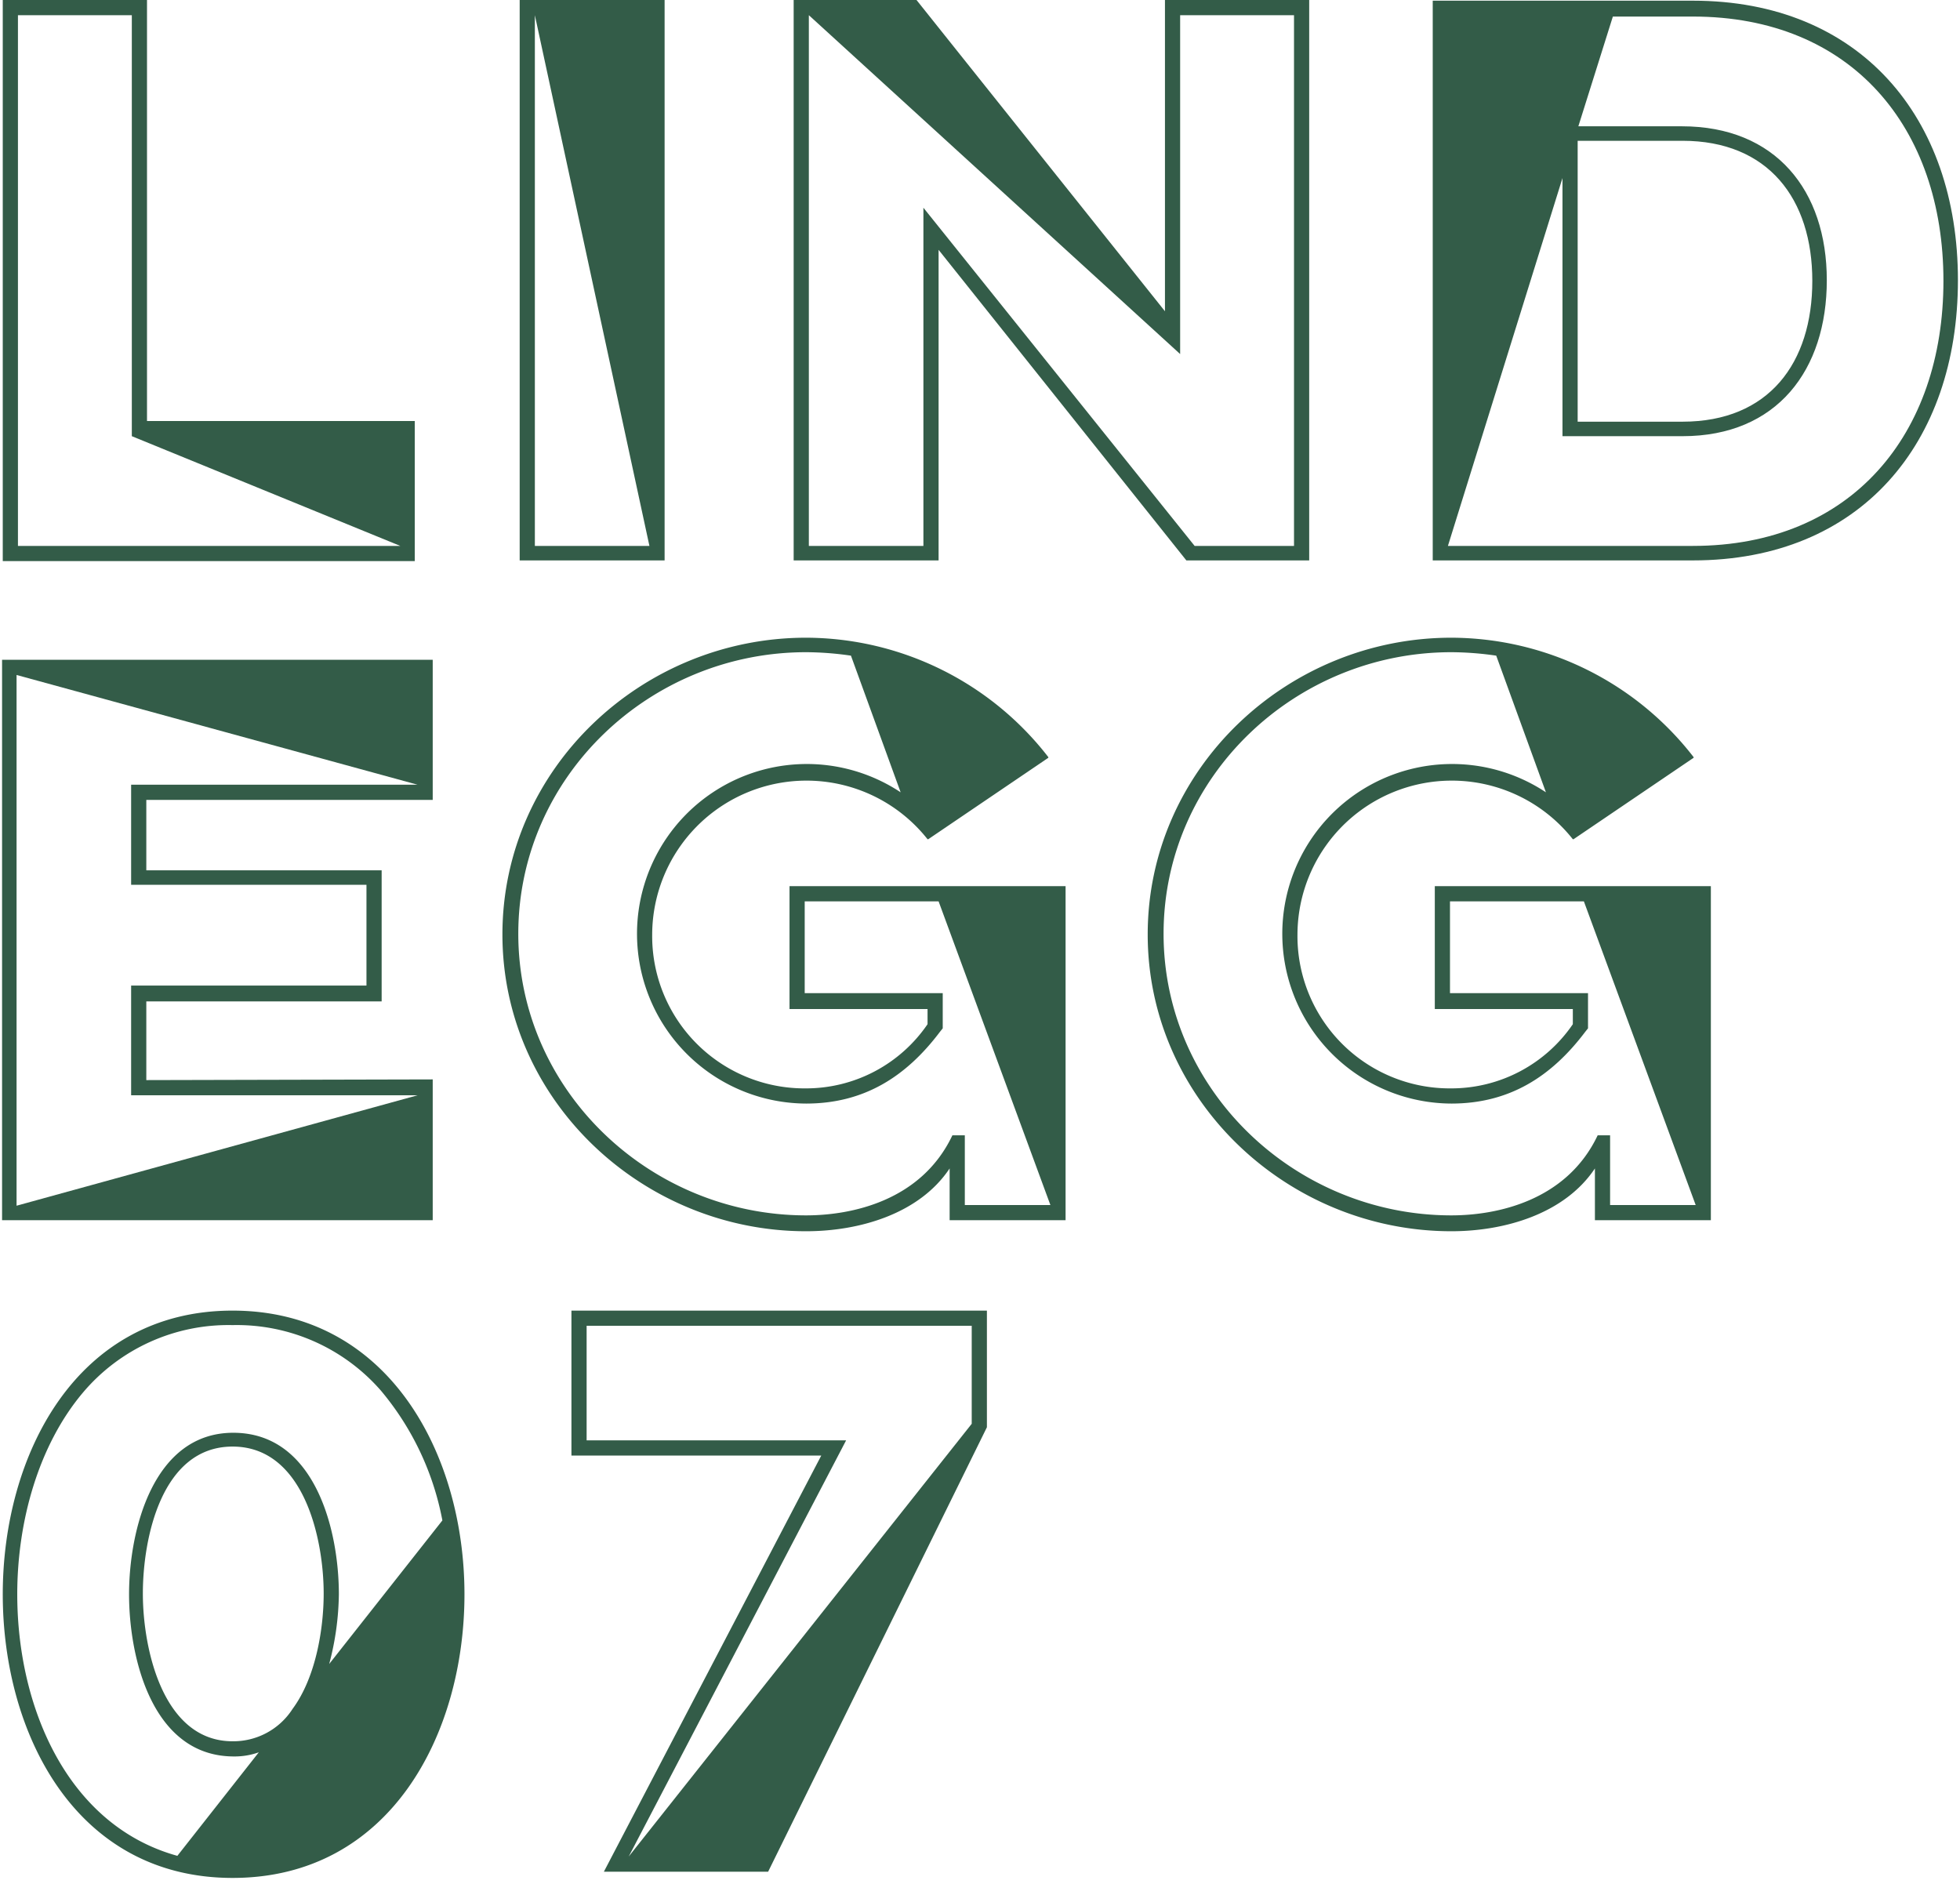
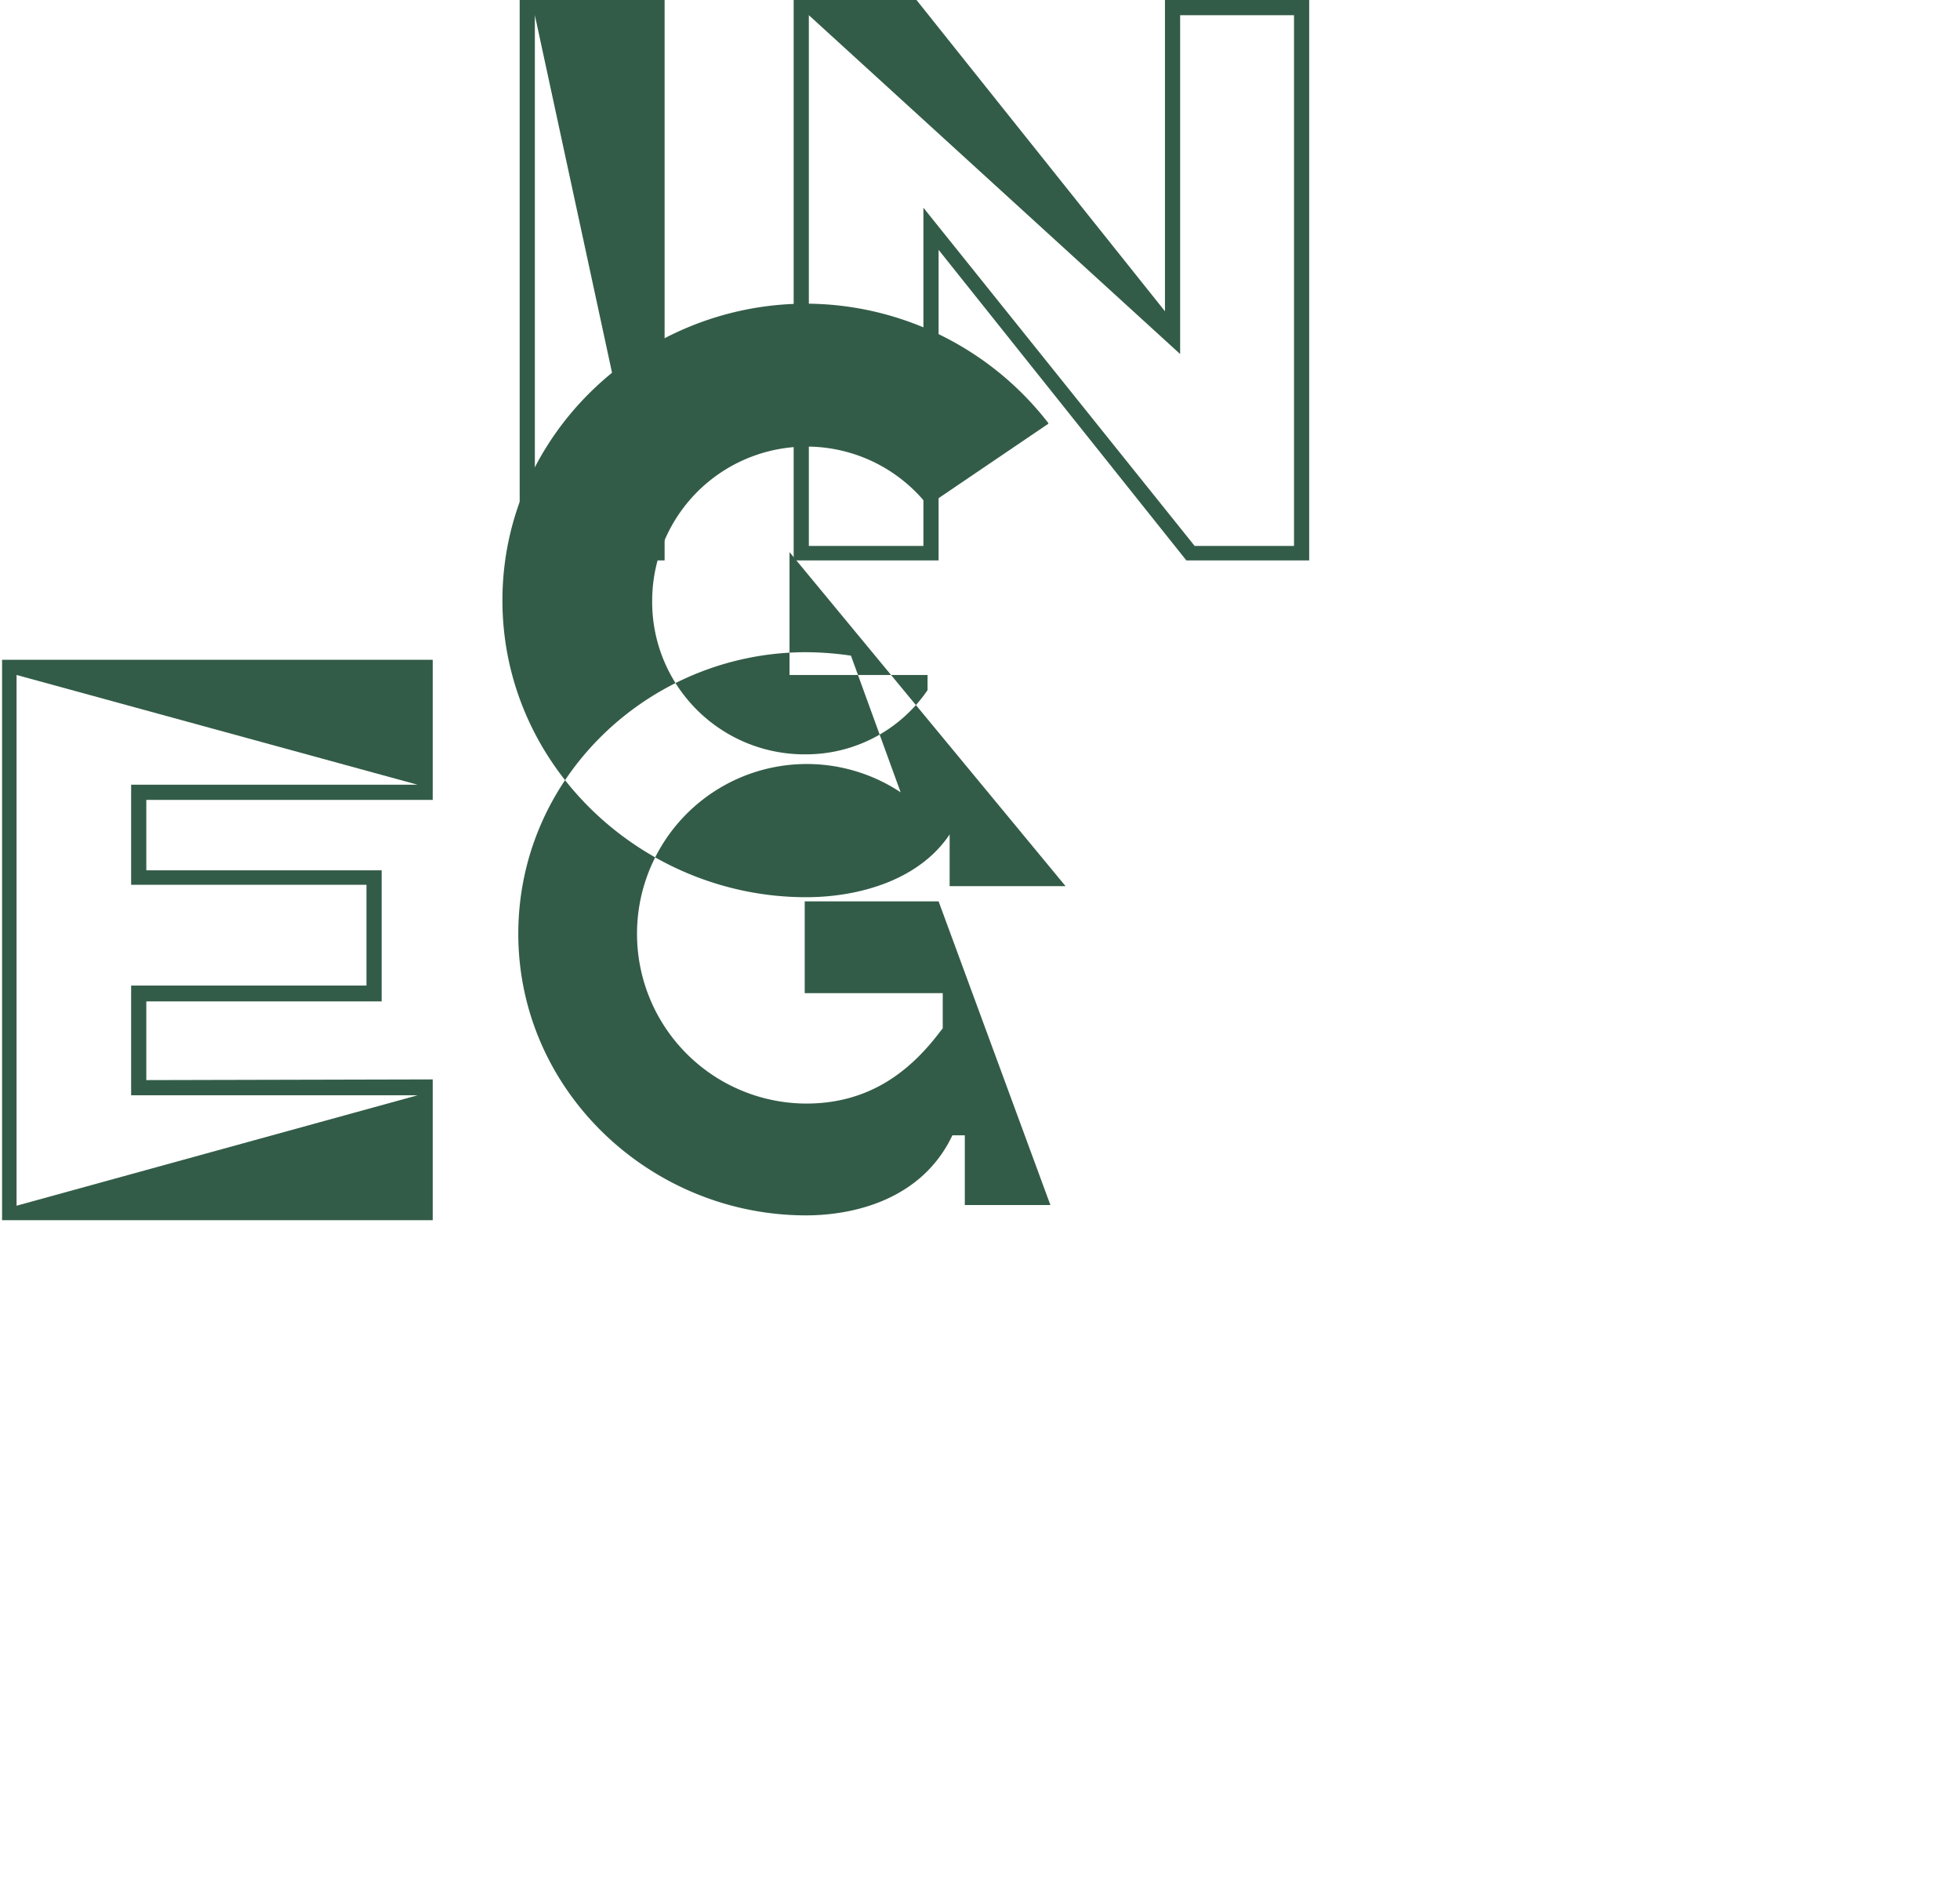
<svg xmlns="http://www.w3.org/2000/svg" width="284" height="273" viewBox="0 0 284 273">
  <g fill="#335c48">
-     <path d="m143 189.9v16.9l-31.7 64.4h-23.8l31.5-60.3h-36.2v-21zm-2.2 2.2h-55.8v16.6h37.6l-31.5 60.3 49.7-62.7z" />
-     <path d="m60.1 61v20.3h-59.7v-81.3h20.9v61zm-41 2.2v-61h-16.5v76.9h55.4z" />
    <path d="m96.3 0v81.2h-21v-81.2zm-18.8 2.2v76.9h16.6z" />
    <path d="m189.7 0v81.2h-17.8l-35.9-45v45h-21v-81.2h17.8l36 45.1v-45.1zm-2.2 2.2h-16.5v49.1l-53.8-49.1v76.9h16.6v-49l39.3 49h14.4z" />
-     <path d="m245.3.1h-37.7v81.1h37.7c24.3 0 38.4-17 38.4-40.6s-14.2-40.5-38.4-40.5zm-16.7 20.3h15.2c12.4 0 18.8 8.4 18.8 20.3s-6.3 20.4-18.8 20.4h-15.2zm16.7 58.7h-35.5l16.6-53.3v37.4h17.4c13.7 0 20.9-9.6 20.9-22.6s-7.4-22.3-21-22.3h-15l5-15.9h11.6c23 0 36.3 16.1 36.3 38.3s-13.3 38.4-36.3 38.4z" />
    <path d="m62.7 156.4v20.4h-62.4v-81.2h62.4v20.3h-41.5v10.2h34.1v19h-34.1v11.4zm-9.6-13.6v-14.6h-34.1v-14.5h41.5l-58.1-15.9v76.9l58.1-16h-41.5v-15.9z" />
-     <path d="m33.7 189.9c-22.7 0-33.3 21-33.3 41.1s10.5 41.1 33.3 41.1 33.6-20.8 33.6-41.1-11-41.1-33.6-41.1zm8.5 58a10.2 10.2 0 0 1 -8.5 4.4c-10.1 0-13-13.4-13-21.4s2.7-21.3 13-21.3 13.2 13.3 13.2 21.3c0 5-1.1 12.1-4.5 16.7zm-39.7-16.9c0-10.6 3.1-21.6 9.5-29.2a27.58 27.58 0 0 1 21.7-9.8 27.71 27.71 0 0 1 21.5 9.5 41.08 41.08 0 0 1 8.9 18.8l-16.4 20.8a40.88 40.88 0 0 0 1.4-10.1c0-9.4-3.5-23.4-15.3-23.4-11.6 0-15.1 14.1-15.1 23.4s3.4 23.5 15.2 23.5a10.46 10.46 0 0 0 3.6-.6l-11.8 15c-15.9-4.4-23.2-21.5-23.2-37.9z" />
-     <path d="m154.4 128.4v48.4h-16.8v-7.5c-4.4 6.6-13.1 9.1-20.8 9.1-23.7 0-44-19-44-43s20.2-43 44-43a44.54 44.54 0 0 1 35.1 17.3v.1l-17.4 11.8h-.1a22.36 22.36 0 0 0 -39.9 13.8 22.07 22.07 0 0 0 22.3 22.3 21.32 21.32 0 0 0 17.6-9.3v-2.2h-20v-17.8zm-18.4 2.2h-19.4v13.3h20v5.1l-.4.5c-4.9 6.5-11 10.4-19.4 10.4a24.6 24.6 0 1 1 13.7-45.1l-7.2-19.8a46.23 46.23 0 0 0 -6.5-.5c-22.6 0-41.7 18-41.7 40.8s19.2 40.8 41.7 40.8c6.6 0 16.7-2.1 21.2-11.6h1.8v10.1h12.4z" />
-     <path d="m247.9 128.4v48.4h-16.8v-7.5c-4.4 6.6-13.1 9.1-20.8 9.1-23.7 0-44-19-44-43s20.2-43 44-43a44.54 44.54 0 0 1 35.1 17.3v.1l-17.4 11.8h-.1a22.36 22.36 0 0 0 -39.9 13.8 22.07 22.07 0 0 0 22.3 22.3 21.32 21.32 0 0 0 17.6-9.3v-2.2h-20v-17.8zm-18.4 2.2h-19.4v13.3h20v5.1l-.4.5c-4.9 6.5-11 10.4-19.4 10.4a24.6 24.6 0 1 1 13.7-45.1l-7.2-19.8a46.23 46.23 0 0 0 -6.5-.5c-22.6 0-41.7 18-41.7 40.8s19.2 40.8 41.7 40.8c6.6 0 16.7-2.1 21.2-11.6h1.8v10.1h12.4z" />
+     <path d="m154.4 128.4h-16.8v-7.5c-4.4 6.6-13.1 9.1-20.8 9.1-23.7 0-44-19-44-43s20.2-43 44-43a44.54 44.54 0 0 1 35.1 17.3v.1l-17.4 11.8h-.1a22.36 22.36 0 0 0 -39.9 13.8 22.07 22.07 0 0 0 22.3 22.3 21.32 21.32 0 0 0 17.6-9.3v-2.2h-20v-17.8zm-18.4 2.2h-19.4v13.3h20v5.1l-.4.5c-4.9 6.5-11 10.4-19.4 10.4a24.6 24.6 0 1 1 13.7-45.1l-7.2-19.8a46.23 46.23 0 0 0 -6.5-.5c-22.6 0-41.7 18-41.7 40.8s19.2 40.8 41.7 40.8c6.6 0 16.7-2.1 21.2-11.6h1.8v10.1h12.4z" />
  </g>
</svg>